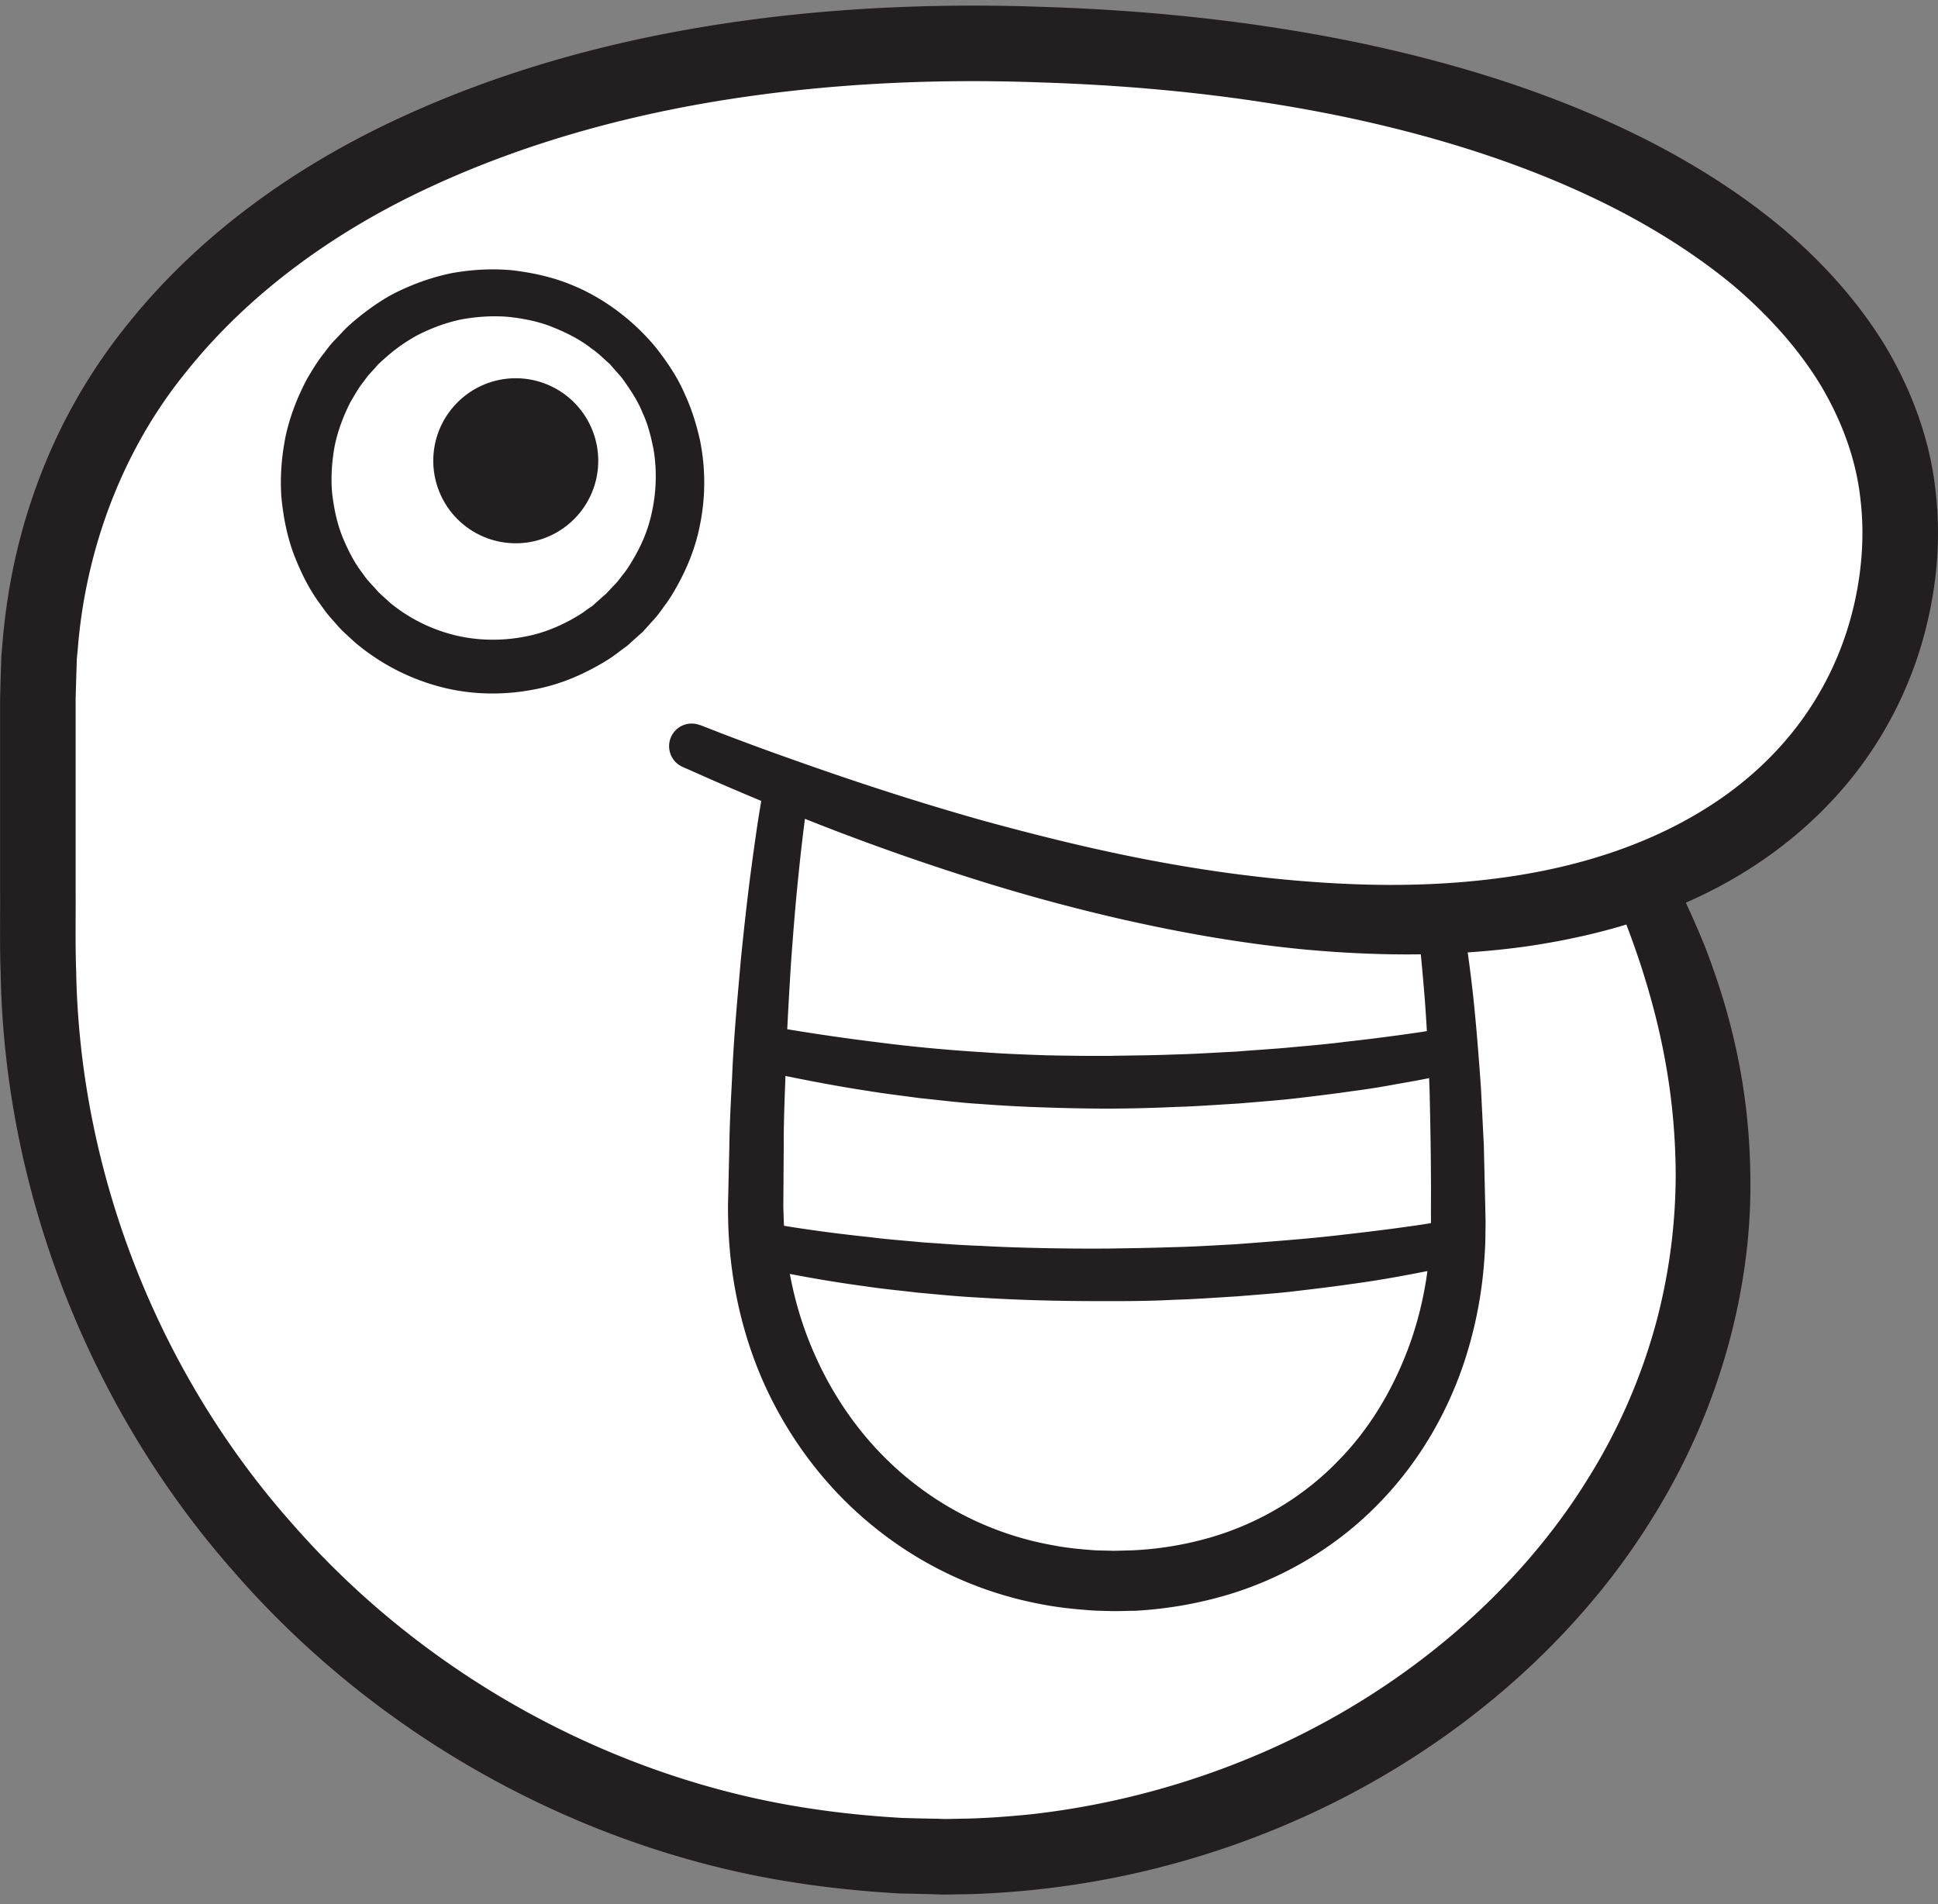
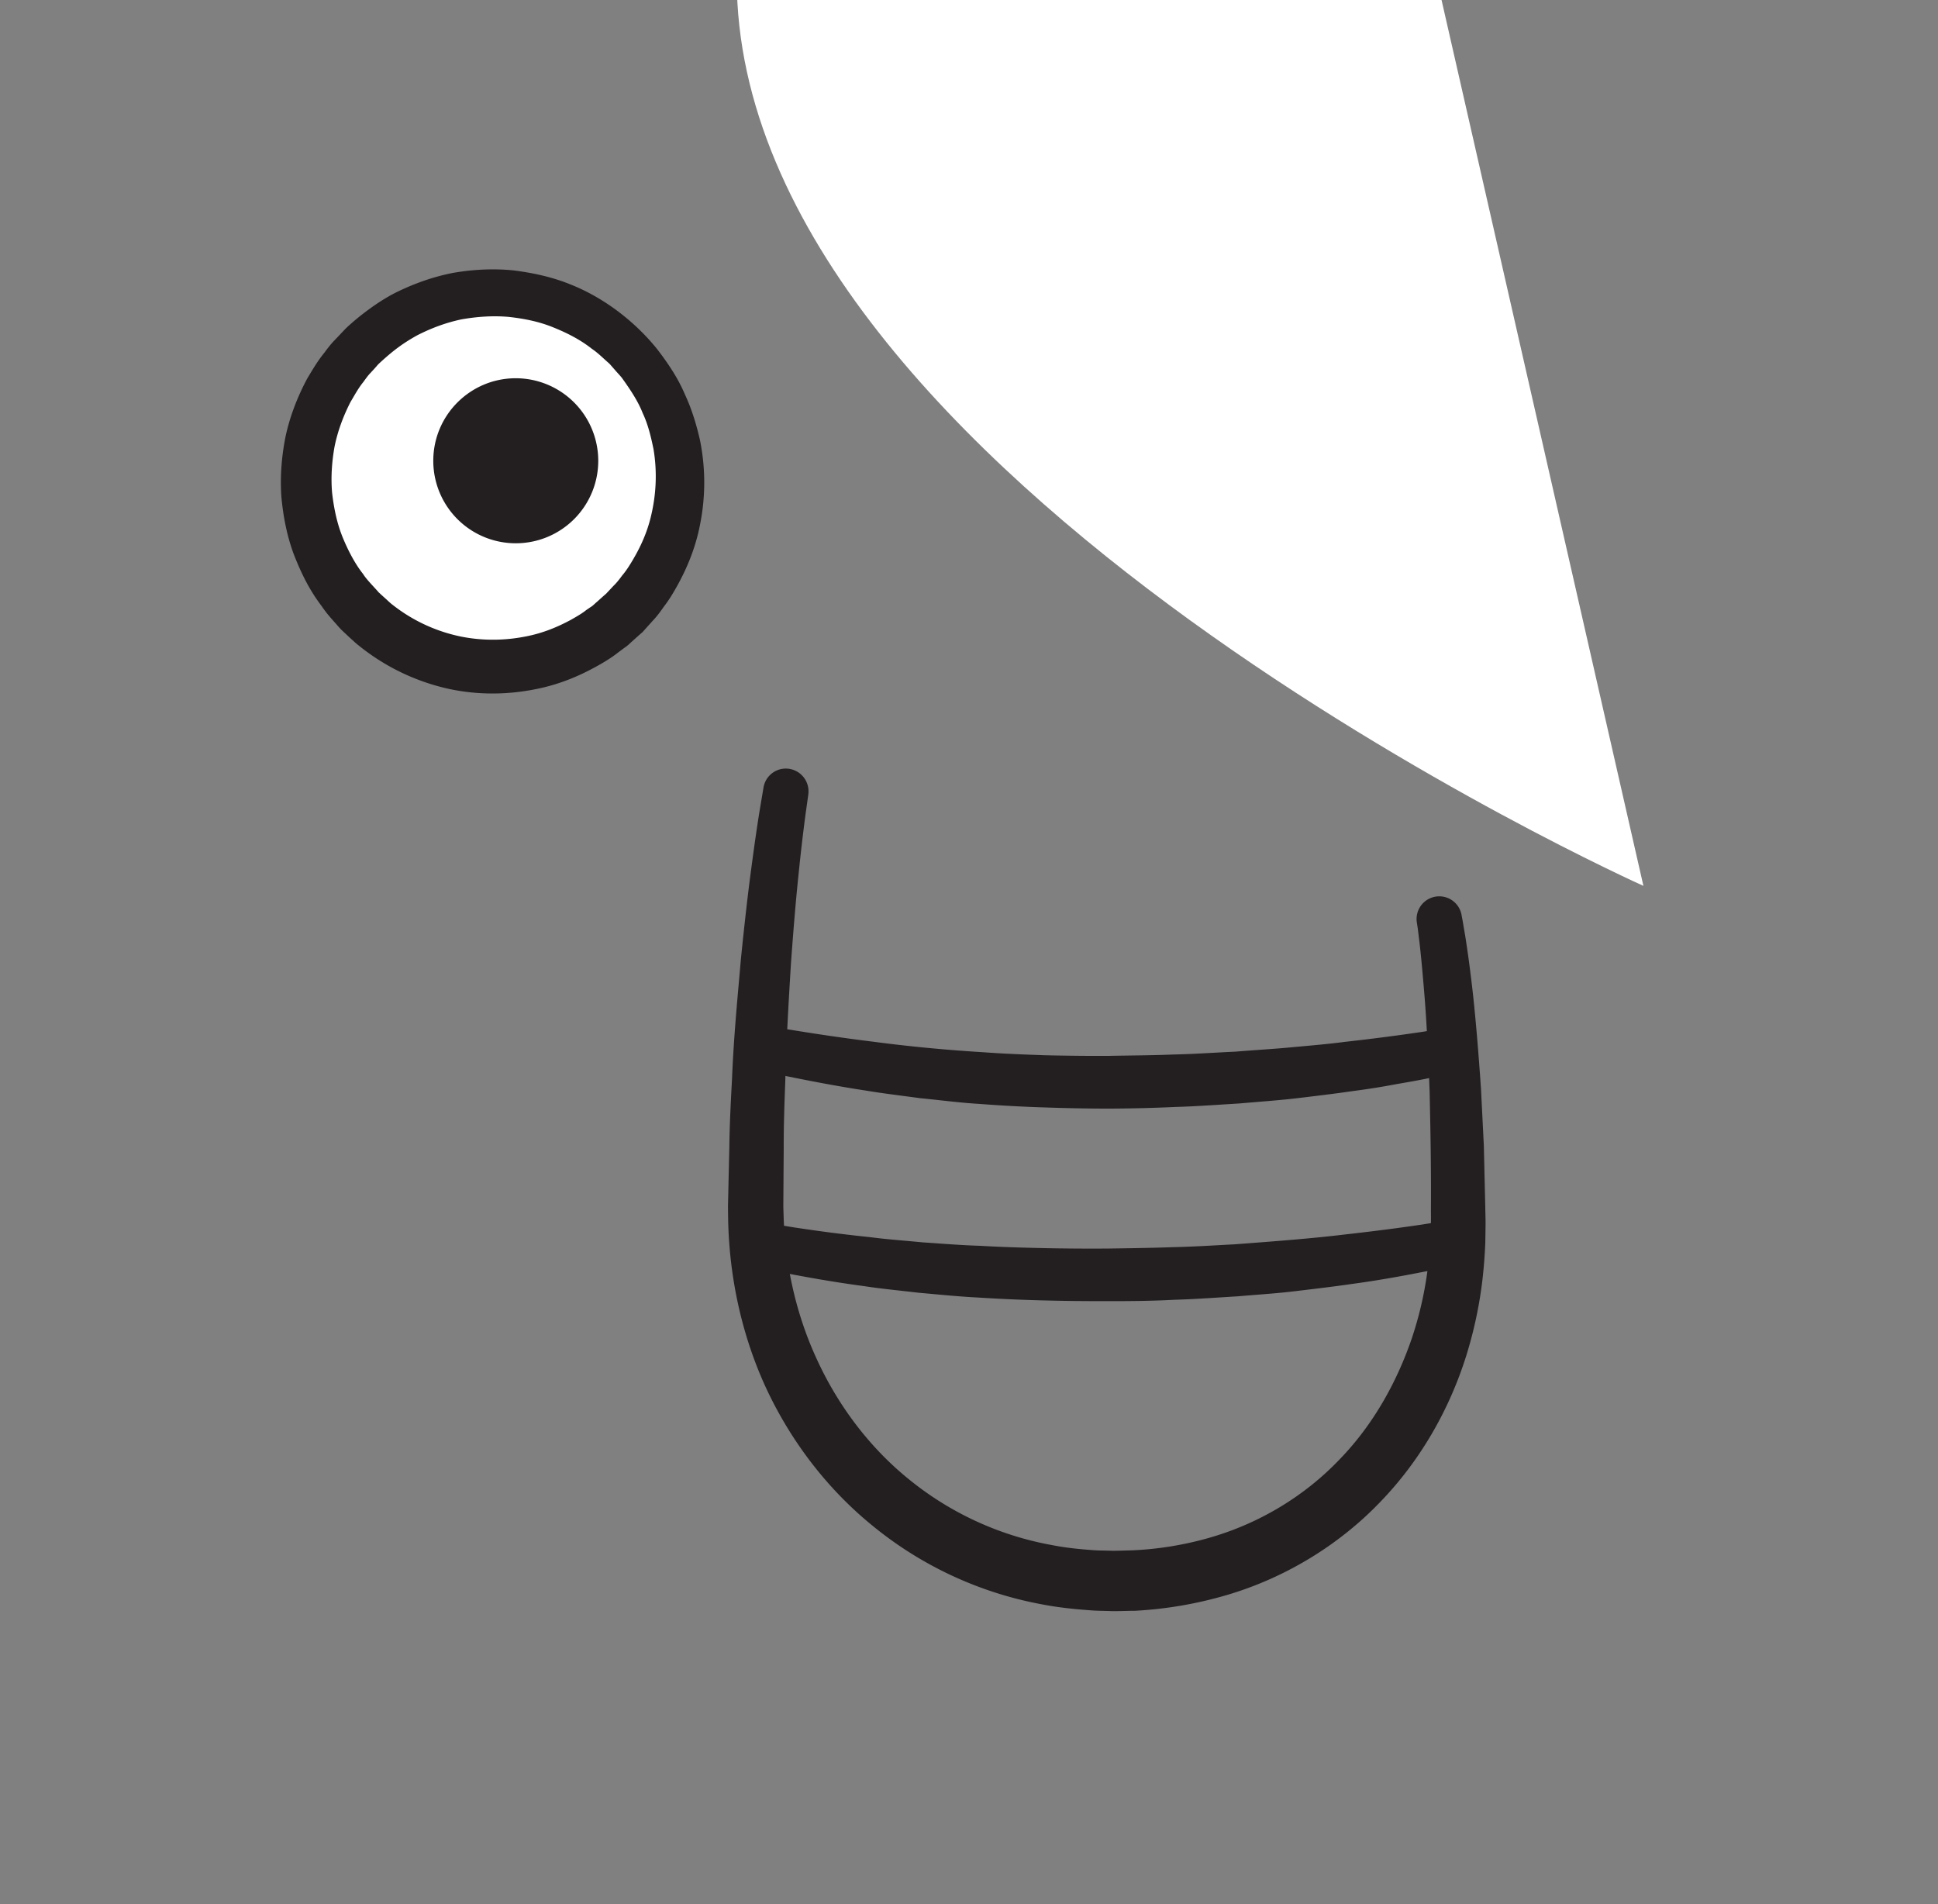
<svg xmlns="http://www.w3.org/2000/svg" width="171" height="168">
  <rect width="100%" height="100%" fill="#808080" stroke="none" />
  <title>
        toki
    </title>
  <g fill="none">
-     <path d="M145.007 78.16c21.666 45.333-17.484 85.667-61.667 85.667s-80-35.814-80-80v-22.32c0-37.68 36.787-57.68 82.167-57.68 51.5 0 82.166 19.253 82.166 43 0 23.746-26.334 52.666-106.666 19" fill="#FFF" />
-     <path d="M147.432 77.053s.277.534.815 1.56c.528 1.04 1.321 2.774 2.204 4.934 1.673 4.373 3.886 11.146 3.99 20.133.179 8.907-2.178 20.04-8.837 30.573-6.565 10.52-17.33 20.214-31.165 26.32a77.002 77.002 0 0 1-22.646 6.107 77.646 77.646 0 0 1-6.14.44l-1.554.027-.864.013-.747-.027c-.996-.026-1.997-.053-3.001-.066-4.256-.24-8.488-.72-12.711-1.56-16.892-3.36-33.685-12.547-46.07-26.747C8.247 124.707.405 105.627.058 85.84c-.092-2.507-.033-4.787-.05-7.2v-17l.025-1 .055-1.8.028-.907.086-.973C.61 51.733 1.705 46.773 3.57 41.933a49.315 49.315 0 0 1 7.687-13.32c6.43-8.04 14.955-14.026 23.995-18.2 9.065-4.2 18.67-6.8 28.278-8.28C73.124.653 82.848.267 92.216.613c9.49.307 18.801 1.307 27.877 3.2 9.051 1.92 17.859 4.707 25.932 8.907 4.028 2.107 7.864 4.573 11.344 7.493 3.454 2.934 6.548 6.347 8.936 10.24 2.346 3.907 3.983 8.294 4.471 12.8.536 4.52.076 8.88-1.07 13.04a34.684 34.684 0 0 1-5.538 11.334c-2.479 3.333-5.501 6.133-8.759 8.346-6.542 4.467-13.858 6.52-20.66 7.52-6.852.96-13.357.84-19.362.307-6.011-.56-11.539-1.587-16.578-2.733a166.459 166.459 0 0 1-13.658-3.76 213.996 213.996 0 0 1-18.52-6.867 226.278 226.278 0 0 1-4.768-2.053c-1.075-.48-1.63-.72-1.63-.72a2.001 2.001 0 0 1-1.024-2.64 1.99 1.99 0 0 1 2.54-1.054h.031s.559.214 1.64.64a250.99 250.99 0 0 0 4.793 1.787c4.215 1.507 10.41 3.707 18.418 5.973 8.005 2.187 17.858 4.614 29.249 5.44 5.677.414 11.747.414 17.93-.56 6.155-.973 12.466-2.986 17.897-6.706 2.705-1.854 5.154-4.147 7.152-6.854a27.887 27.887 0 0 0 4.444-9.186c.916-3.334 1.276-7.014.852-10.467-.376-3.52-1.652-6.947-3.548-10.12-1.943-3.173-4.538-6.053-7.54-8.627-3.034-2.533-6.462-4.746-10.13-6.666-7.353-3.827-15.62-6.48-24.212-8.294-8.601-1.8-17.61-2.76-26.685-3.053-9.192-.347-18.344.04-27.488 1.44-9.112 1.4-18.136 3.867-26.49 7.733-8.34 3.84-15.97 9.28-21.593 16.307-5.692 6.96-8.932 15.76-9.612 24.573l-.08.814-.026.893-.056 1.8-.022.8v17c.016 2.36-.038 4.813.048 7.04.32 18.213 7.524 35.747 18.996 48.68 11.402 13.08 26.851 21.52 42.378 24.613 3.897.774 7.789 1.214 11.56 1.427 1.005.027 2.005.053 3.002.067l.747.026.628-.013 1.419-.027c1.886-.053 3.757-.2 5.604-.386a71.611 71.611 0 0 0 20.689-5.587c12.64-5.573 22.375-14.4 28.216-23.773a51.229 51.229 0 0 0 6.188-14.08 50.89 50.89 0 0 0 1.707-12.92c-.018-7.92-1.664-14.08-2.959-18.174a74.493 74.493 0 0 0-1.657-4.626l-.658-1.64a2.667 2.667 0 0 1 1.491-3.467c1.283-.52 2.732.053 3.36 1.253" fill="#231F20" />
+     <path d="M145.007 78.16s-80-35.814-80-80v-22.32c0-37.68 36.787-57.68 82.167-57.68 51.5 0 82.166 19.253 82.166 43 0 23.746-26.334 52.666-106.666 19" fill="#FFF" />
    <path d="M55.09 54.08c-6.489 6.387-16.935 6.32-23.333-.173-6.398-6.494-6.324-16.934.166-23.334 6.489-6.4 16.936-6.32 23.333.16 6.399 6.494 6.324 16.947-.165 23.347" fill="#FFF" />
    <path d="M53.479 52.387c.068-.08.292-.307.661-.707.24-.227.487-.533.77-.92.31-.36.605-.813.92-1.347.614-1.04 1.287-2.386 1.655-4.066.382-1.667.53-3.64.175-5.734-.216-1.04-.465-2.133-.955-3.173-.418-1.067-1.106-2.08-1.741-2.973-.157-.24-.441-.52-.659-.774l-.35-.4-.176-.2c-.068-.08.07.067.048.04l-.023-.013-.044-.04-.087-.08c-.473-.413-.917-.867-1.453-1.227-1.008-.8-2.188-1.4-3.413-1.893-1.238-.507-2.574-.773-3.931-.92-1.365-.12-2.756-.027-4.127.213-1.366.28-2.688.774-3.94 1.414-1.29.72-2.172 1.373-3.468 2.586.151-.146.03-.026.058-.053l-.023.027-.044.04-.088.106-.176.2-.355.387c-.25.253-.45.547-.656.827-.444.546-.778 1.173-1.136 1.773-.633 1.24-1.124 2.56-1.398 3.907-.244 1.36-.335 2.733-.22 4.093.154 1.333.421 2.653.908 3.867.48 1.186 1.121 2.413 1.825 3.293.267.44.839 1.013 1.3 1.533l.09.107.045.04.022.027c.026.026-.138-.147-.058-.067l.17.16.339.307c.23.2.433.413.676.6a14.444 14.444 0 0 0 6.03 2.813c2.045.413 3.987.333 5.645.013 1.669-.306 3.03-.92 4.092-1.493.54-.307.996-.573 1.322-.84.178-.12.343-.24.494-.333.153-.107.328-.294.465-.4.427-.387.699-.627.81-.72zm3.164 3.426s-.302.267-.867.774c-.152.133-.275.266-.497.44-.227.16-.475.346-.743.546-.539.427-1.163.814-1.861 1.2-1.412.787-3.231 1.614-5.452 2.04-2.207.44-4.802.56-7.526-.013a19.201 19.201 0 0 1-8.02-3.827c-.317-.24-.594-.52-.896-.786l-.442-.414-.223-.213-.261-.28c-.475-.56-.931-1-1.471-1.8-1.088-1.427-1.799-2.893-2.44-4.52-.615-1.627-.952-3.36-1.116-5.12-.125-1.773.016-3.573.372-5.347.385-1.773 1.048-3.48 1.908-5.093.472-.787.932-1.573 1.513-2.28.275-.373.547-.733.87-1.067l1.013-1.066c1.063-1.014 2.776-2.334 4.341-3.134 1.627-.813 3.347-1.426 5.112-1.773 1.768-.307 3.556-.4 5.307-.227 1.743.214 3.45.587 5.032 1.227 3.156 1.24 5.888 3.467 7.716 5.76 1.02 1.333 1.839 2.587 2.415 3.947.624 1.333 1.029 2.706 1.334 4.04a18.77 18.77 0 0 1 .01 7.44c-.42 2.2-1.239 4.013-2.014 5.413-.393.707-.772 1.32-1.158 1.813-.364.52-.684.947-.984 1.254-.578.64-.886.986-.886.986a.412.412 0 0 1-.033.04l-.053.04z" fill="#231F20" />
    <path d="M52.787 40.653a7.275 7.275 0 0 1-7.279 7.28 7.275 7.275 0 0 1-7.277-7.28c0-4.013 3.258-7.28 7.277-7.28a7.284 7.284 0 0 1 7.279 7.28m76.189 40.16l.088.467c.053.32.135.8.239 1.413.19 1.214.442 2.987.688 5.24.241 2.267.47 5 .686 8.147l.25 5 .129 5.547c.005.506.03.933.021 1.52-.006.493-.014.986-.022 1.493a43.405 43.405 0 0 1-.252 3.28 37.01 37.01 0 0 1-1.432 6.707c-1.411 4.506-3.88 9.04-7.51 12.813-3.596 3.787-8.364 6.747-13.621 8.293a35.423 35.423 0 0 1-8.096 1.387c-.707 0-1.321.04-2.107.027-.661-.027-1.221-.014-1.966-.08-1.451-.107-2.795-.254-4.162-.52a33.025 33.025 0 0 1-14.873-6.894c-4.25-3.44-7.496-7.866-9.616-12.573-2.108-4.72-3.063-9.693-3.17-14.373l-.013-.867-.002-.467.009-.413.036-1.613c.025-1.067.05-2.107.073-3.147.024-2.053.135-4.08.238-6.027.158-3.893.513-7.413.782-10.546.316-3.12.623-5.84.927-8.08.296-2.24.556-4 .755-5.2l.314-1.867a1.996 1.996 0 0 1 2.306-1.64 2.011 2.011 0 0 1 1.646 2.253l-.01.08-.247 1.76a169.932 169.932 0 0 0-.592 5.107c-.235 2.2-.459 4.88-.681 7.96-.188 3.08-.399 6.573-.5 10.347-.07 1.88-.147 3.853-.139 5.92-.007 1.04-.015 2.093-.021 3.16l-.011 1.613-.003.4.01.36.024.76c.161 4.093 1.073 8.387 2.938 12.4 1.842 4.013 4.623 7.773 8.226 10.653a27.782 27.782 0 0 0 12.558 5.72c1.142.227 2.346.347 3.442.427.525.053 1.245.04 1.857.067.49 0 1.15-.027 1.716-.04a29.396 29.396 0 0 0 6.856-1.12c4.41-1.267 8.359-3.68 11.38-6.827 3.055-3.12 5.14-6.933 6.453-10.773a32.002 32.002 0 0 0 1.352-5.774c.13-.96.218-1.893.275-2.773l.05-1.48c.017-.387.003-.933.006-1.387.023-3.8-.05-7.28-.117-10.36-.112-3.08-.25-5.76-.414-7.96-.176-2.2-.334-3.92-.468-5.08l-.158-1.293-.068-.453-.003-.027a2.001 2.001 0 1 1 3.944-.667" fill="#231F20" />
    <path d="M128.824 94.56s-.943.2-2.59.533c-.815.174-1.843.36-3.022.56-1.179.227-2.508.44-3.953.627-1.446.213-3.018.4-4.68.6-1.663.2-3.424.32-5.243.48-1.823.107-3.705.253-5.621.307a139.3 139.3 0 0 1-5.81.146c-2.013 0-3.849-.04-5.794-.106a124.25 124.25 0 0 1-5.662-.307c-1.829-.107-3.586-.347-5.256-.507-1.661-.226-3.24-.413-4.68-.653-2.892-.44-5.274-.92-6.94-1.253-1.661-.334-2.612-.534-2.612-.534l.758-3.92s.94.147 2.585.414c1.645.266 3.997.626 6.817.973 2.819.373 6.114.707 9.651.92 1.772.133 3.59.2 5.435.267 1.836.04 3.846.066 5.676.053 1.897-.04 3.794-.04 5.661-.12 1.867-.04 3.7-.173 5.476-.253 1.772-.147 3.49-.24 5.11-.4 1.623-.147 3.16-.28 4.57-.467a186.02 186.02 0 0 0 6.804-.88c1.663-.267 2.612-.413 2.612-.413l.708 3.933m0 17s-.947.2-2.603.533c-1.642.32-4.114.814-7.008 1.2-1.453.214-3.033.4-4.704.6-1.67.214-3.441.32-5.269.48-1.832.107-3.723.254-5.648.307-1.924.107-3.881.12-5.837.12-2.003 0-3.864-.013-5.812-.067a150.219 150.219 0 0 1-5.668-.253c-1.832-.093-3.603-.28-5.28-.427-1.675-.2-3.262-.346-4.718-.573-2.916-.387-5.326-.84-7.009-1.16-1.68-.347-2.64-.533-2.64-.533l.757-3.92s.942.146 2.587.413c1.647.253 4.004.587 6.84.88 1.415.187 2.957.293 4.584.453 1.632.107 3.35.254 5.135.307 1.785.107 3.624.16 5.489.2 1.853.04 3.855.053 5.716.04 1.905-.027 3.812-.053 5.687-.12 1.877-.04 3.72-.16 5.504-.253 3.562-.267 6.889-.52 9.726-.867 2.858-.32 5.151-.627 6.838-.88a506.09 506.09 0 0 1 2.625-.413l.708 3.933" fill="#231F20" />
  </g>
</svg>